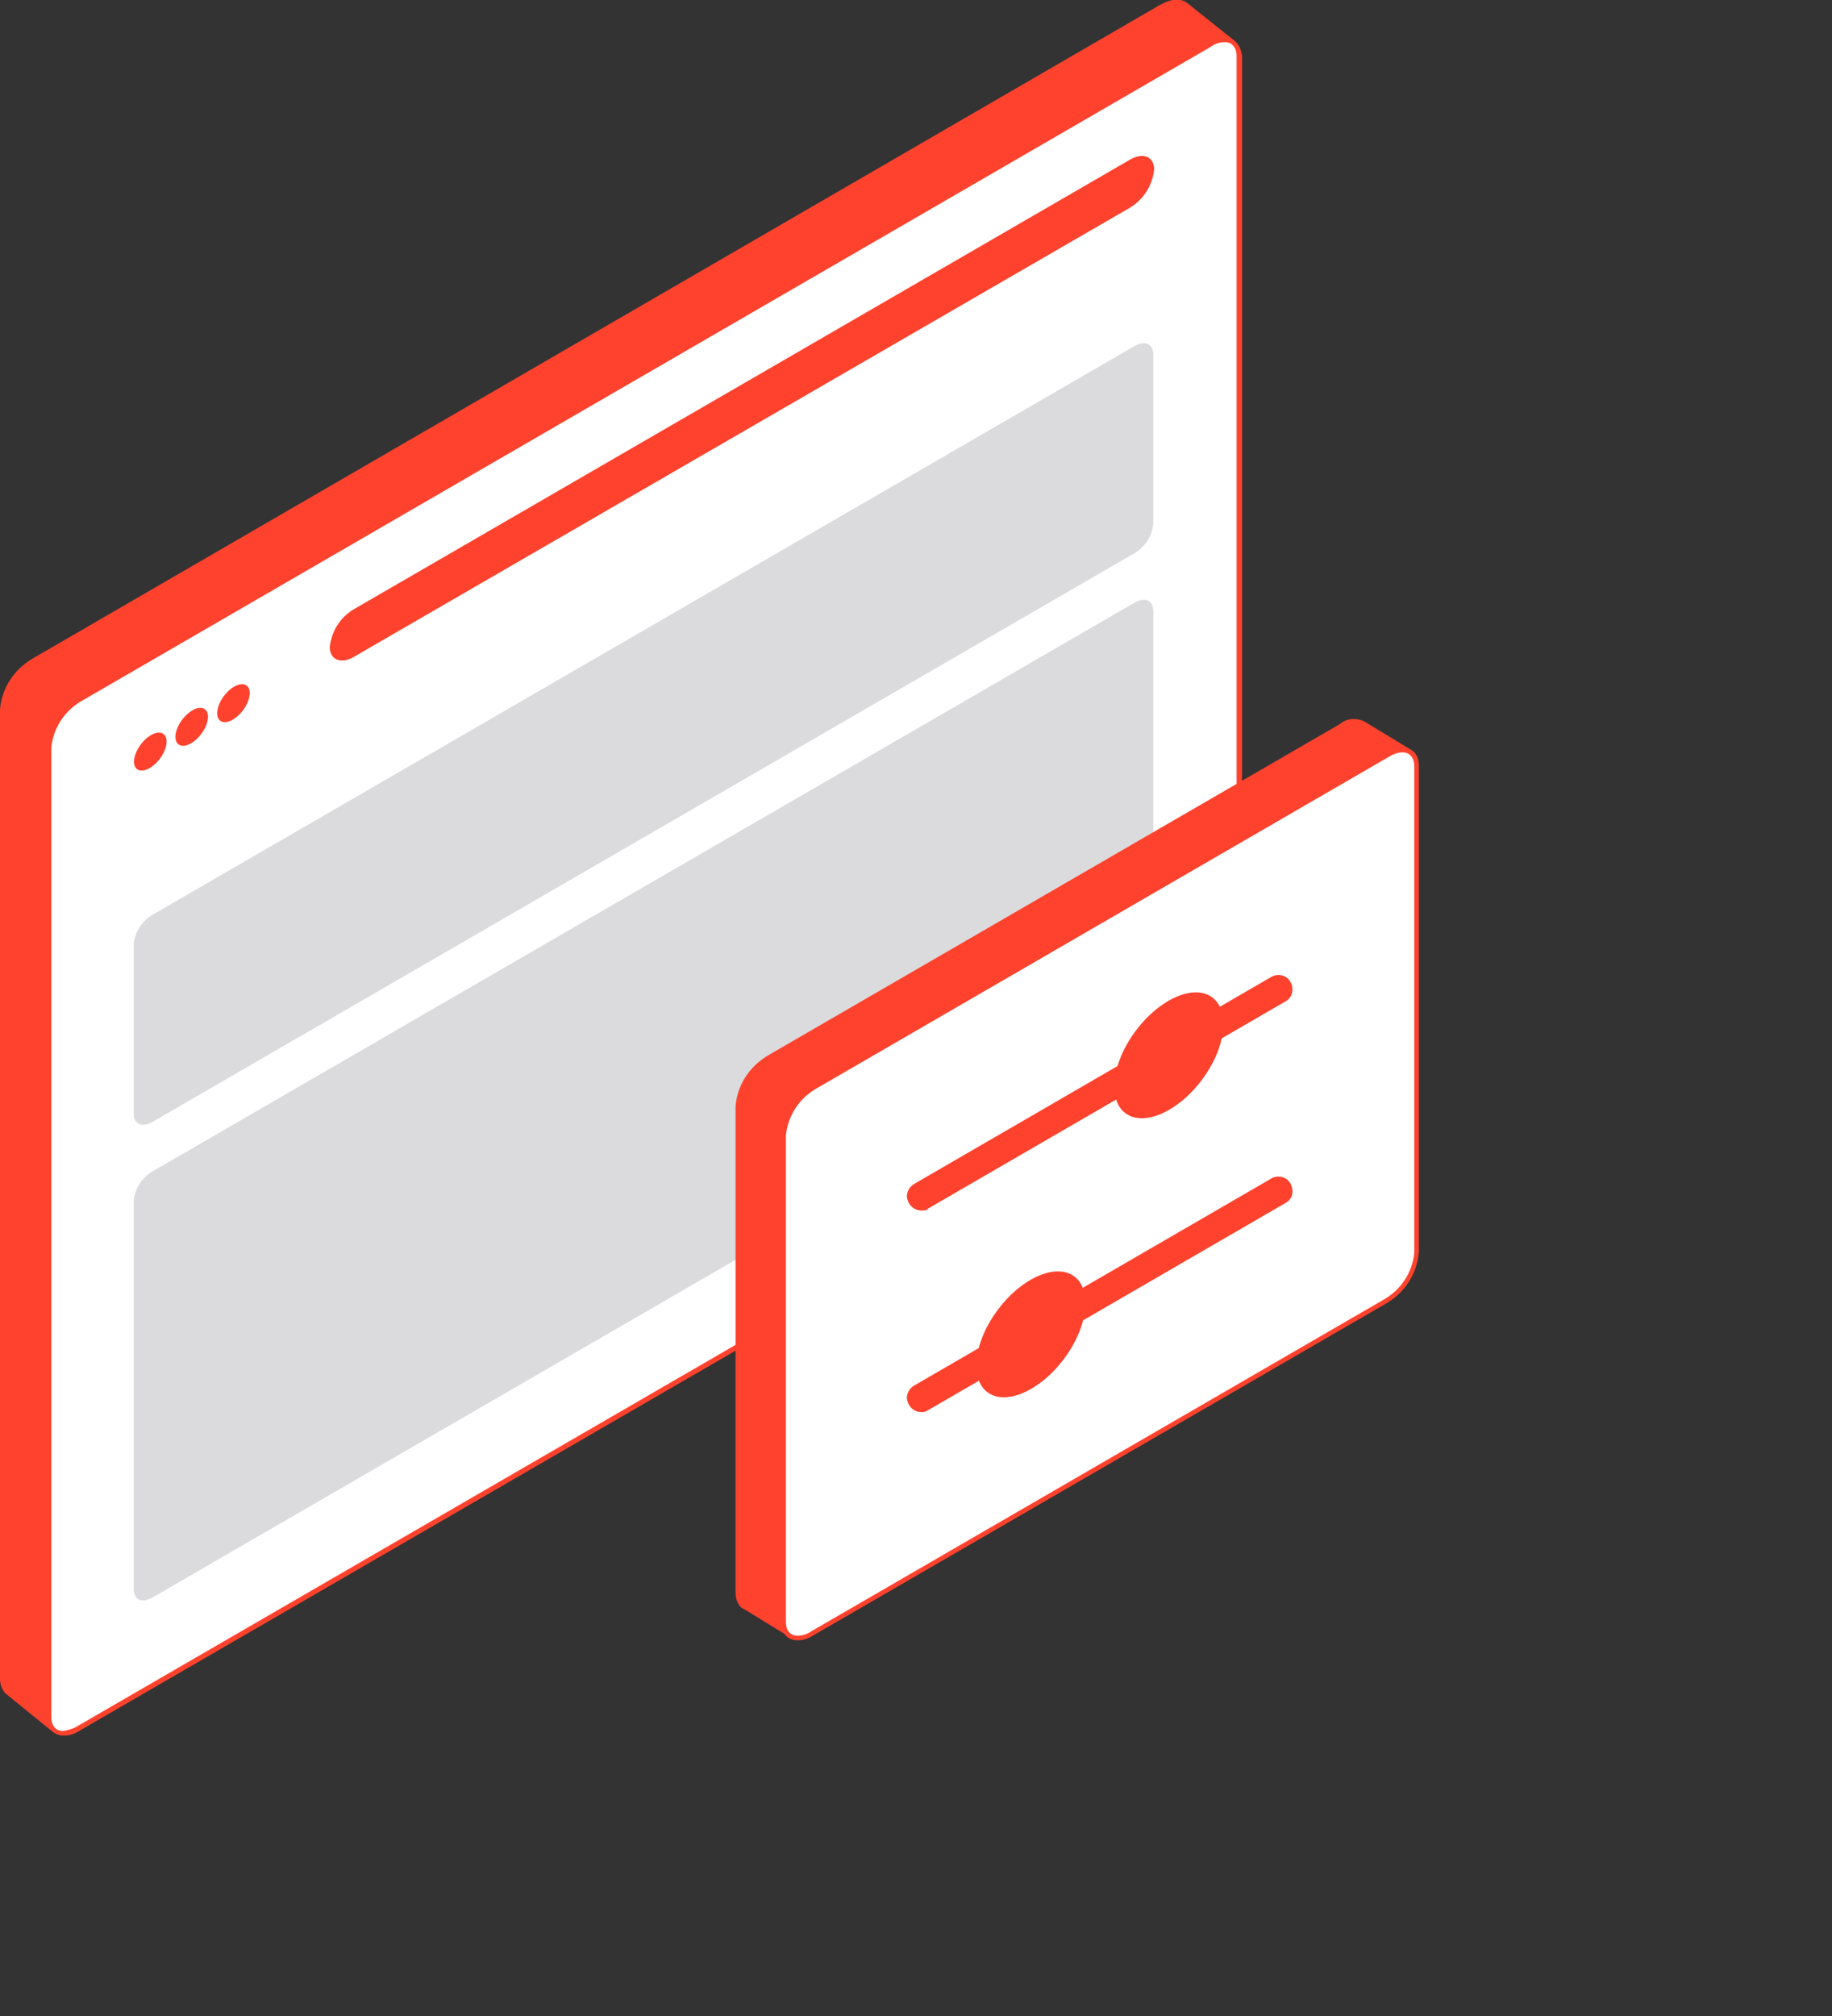
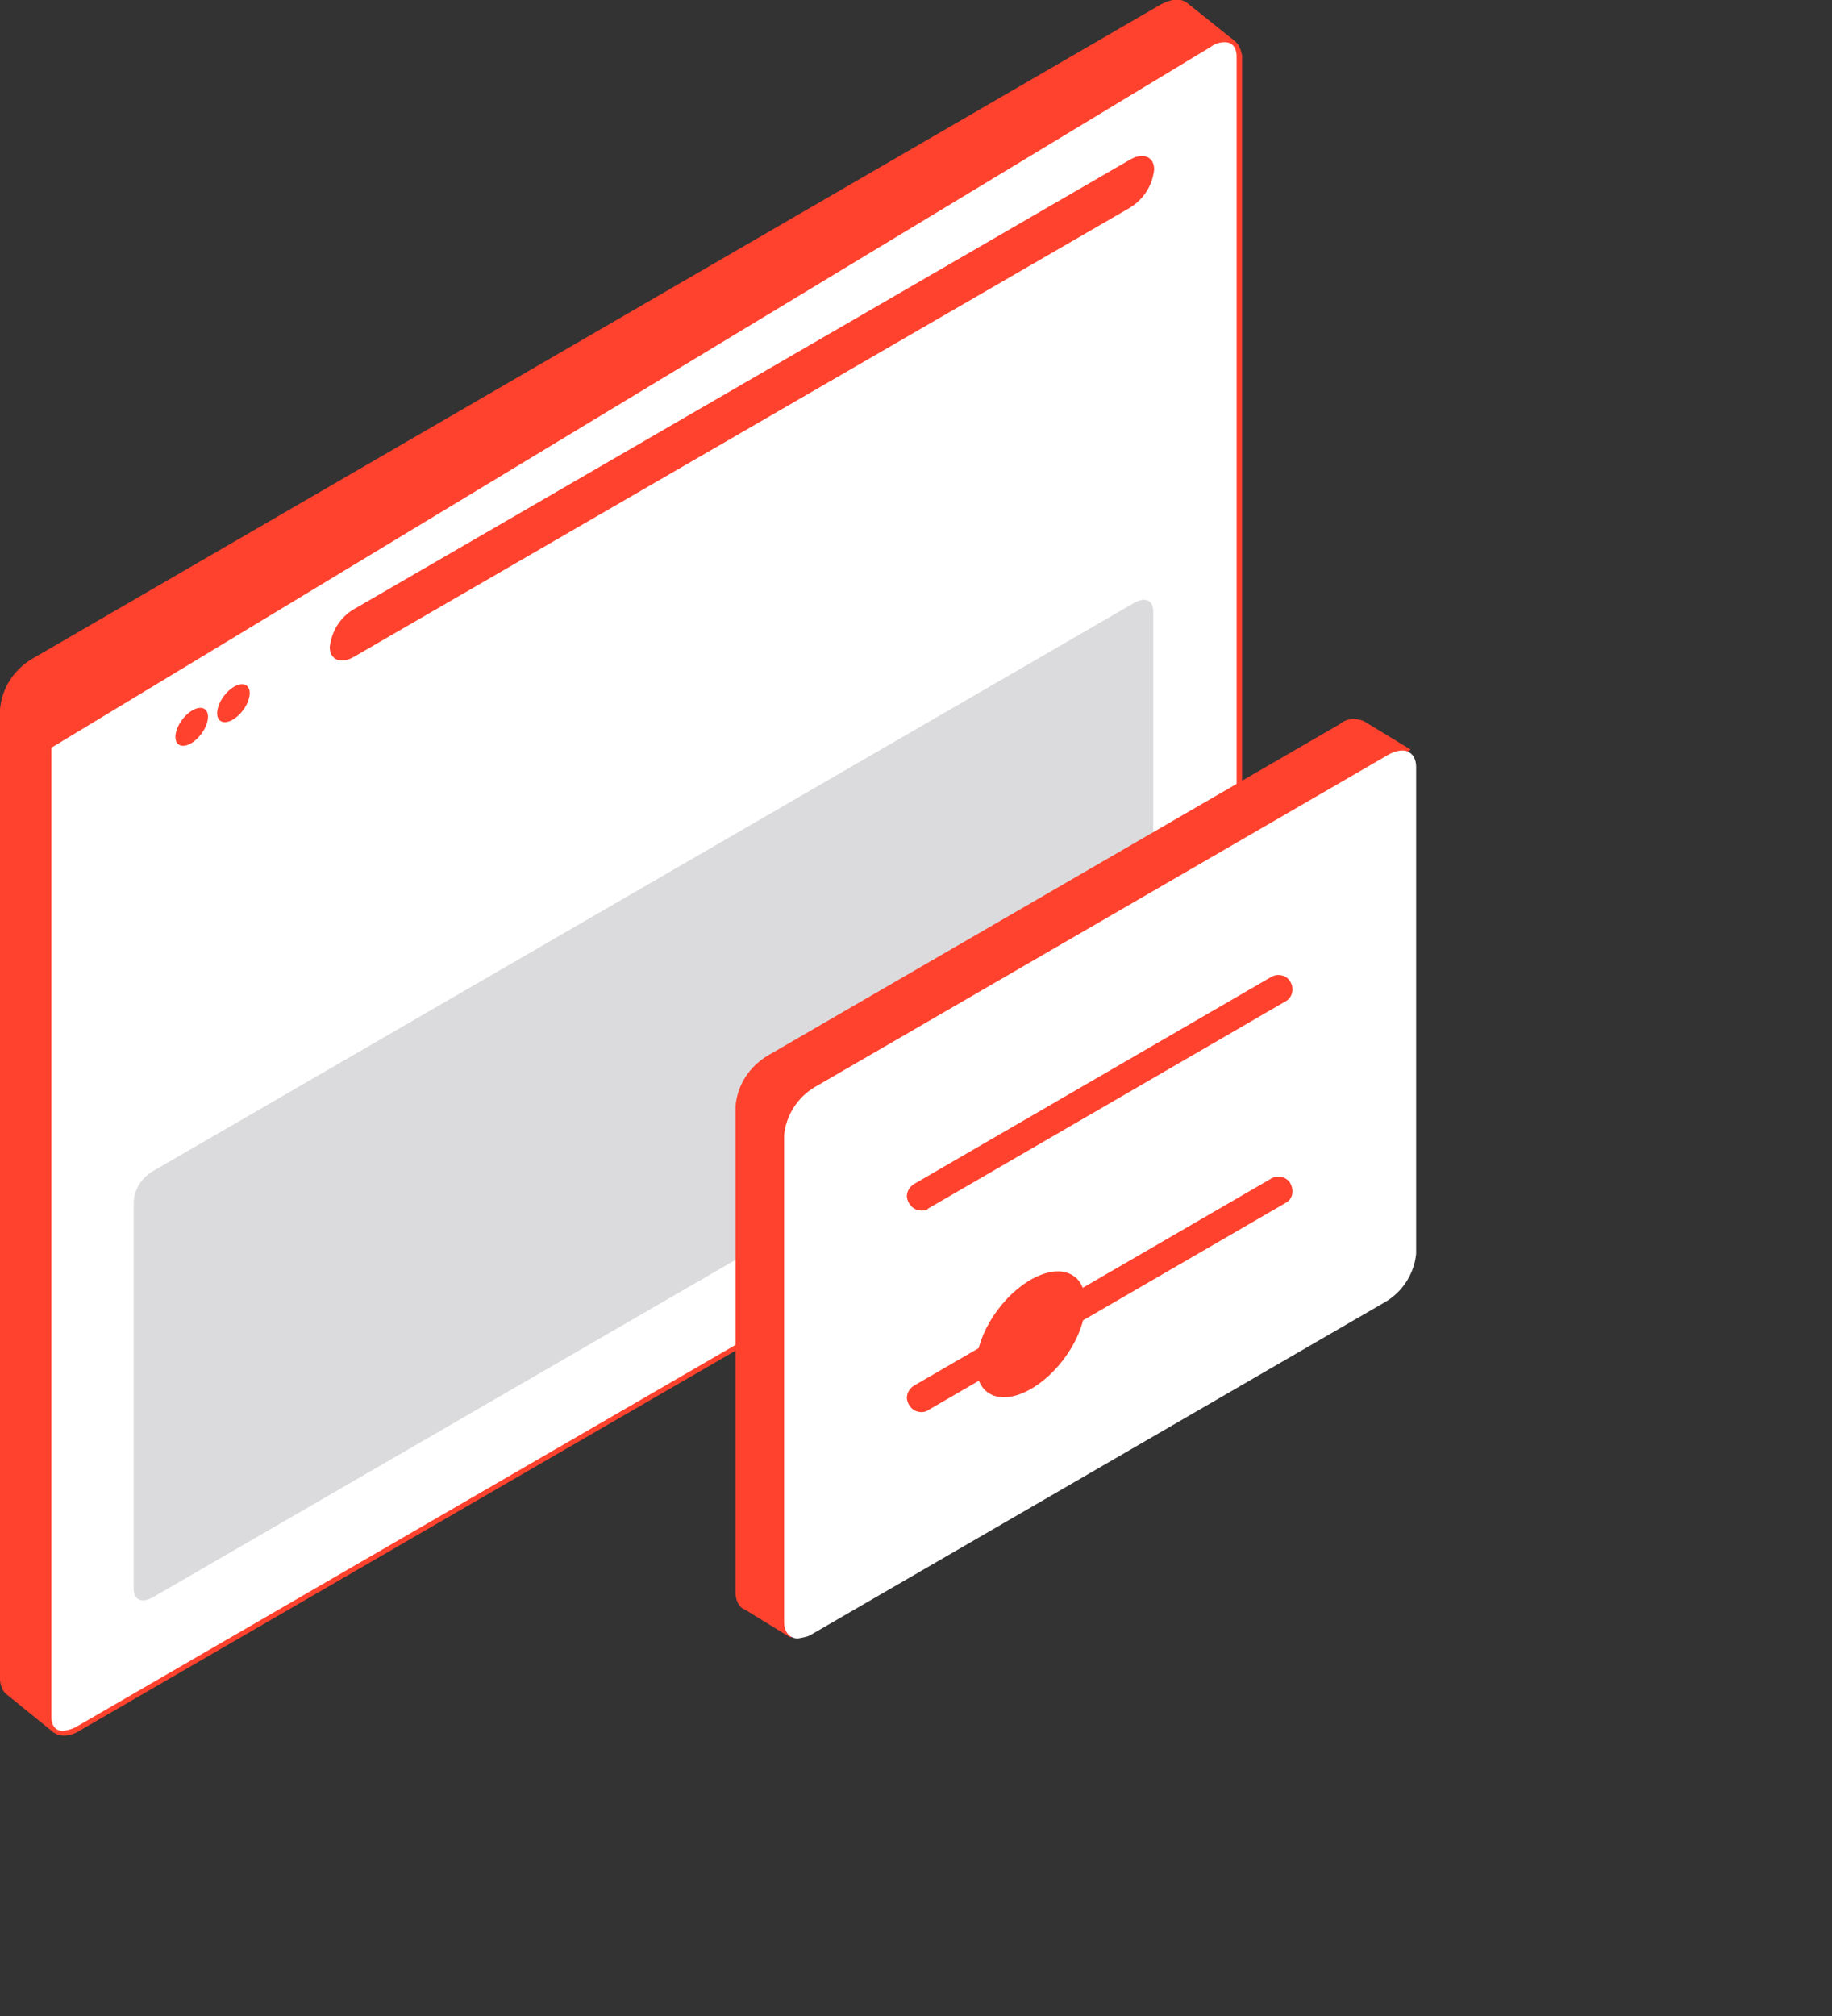
<svg xmlns="http://www.w3.org/2000/svg" id="Слой_1" x="0px" y="0px" viewBox="0 0 200 220" style="enable-background:new 0 0 200 220;" xml:space="preserve">
  <rect x="0" y="0" width="200" height="220" fill="#333333" stroke="none" />
  <style type="text/css"> .st0{fill:#FF422E;} .st1{fill:#FFFFFF;} .st2{fill:#DBDBDD;} </style>
  <path class="st0" d="M134.7,4.4l-5-4l0,0l0,0l0,0c-0.7-0.6-1.7-0.6-3,0.1L3.5,71.9c-2,1.2-3.3,3.2-3.5,5.5v105.8 c0,0.6,0.2,1.1,0.5,1.5l0,0l0,0l0.1,0.1l5.3,4.3l10.4-9.3l-4.2-0.1l114.6-66.3c2-1.2,3.3-3.2,3.5-5.5V6.4L134.7,4.4z" />
  <path class="st1" d="M6.9,189.1c-0.9,0-1.5-0.7-1.5-1.8V81.6c0.2-2.2,1.5-4.2,3.4-5.3L132,4.9c0.5-0.3,1.1-0.5,1.6-0.5 c1,0,1.5,0.7,1.5,1.8v105.8c-0.2,2.2-1.5,4.2-3.4,5.3L8.5,188.6C8,188.9,7.5,189.1,6.9,189.1z" />
-   <path class="st0" d="M133.7,4.6c1.1,0,1.3,1,1.3,1.5v105.8c-0.2,2.1-1.4,4-3.3,5.1L8.4,188.4c-0.5,0.3-1,0.4-1.5,0.5 c-1.1,0-1.3-1-1.3-1.5V81.6c0.2-2.1,1.4-4,3.3-5.1L132.2,5.1C132.6,4.8,133.1,4.6,133.7,4.6 M133.7,4.1c-0.6,0-1.2,0.2-1.8,0.6 L8.7,76c-2,1.2-3.3,3.2-3.5,5.6v105.8c0,1.3,0.7,2,1.8,2c0.6,0,1.2-0.2,1.8-0.6l123.3-71.4c2-1.2,3.3-3.2,3.5-5.6V6.1 C135.4,4.8,134.7,4.1,133.7,4.1L133.7,4.1z" />
-   <path class="st2" d="M123.8,60.4l-107.1,62c-1.2,0.7-2.1,0.3-2.1-0.9v-18.4c0.1-1.4,0.9-2.6,2.1-3.3l107.1-62 c1.2-0.7,2.1-0.3,2.1,0.9v18.4C125.8,58.5,125,59.7,123.8,60.4z" />
+   <path class="st0" d="M133.7,4.6c1.1,0,1.3,1,1.3,1.5v105.8c-0.2,2.1-1.4,4-3.3,5.1L8.4,188.4c-0.5,0.3-1,0.4-1.5,0.5 c-1.1,0-1.3-1-1.3-1.5V81.6L132.2,5.1C132.6,4.8,133.1,4.6,133.7,4.6 M133.7,4.1c-0.6,0-1.2,0.2-1.8,0.6 L8.7,76c-2,1.2-3.3,3.2-3.5,5.6v105.8c0,1.3,0.7,2,1.8,2c0.6,0,1.2-0.2,1.8-0.6l123.3-71.4c2-1.2,3.3-3.2,3.5-5.6V6.1 C135.4,4.8,134.7,4.1,133.7,4.1L133.7,4.1z" />
  <path class="st2" d="M123.8,112.3l-107.1,62c-1.2,0.7-2.1,0.3-2.1-0.9v-42.3c0.1-1.4,0.9-2.6,2.1-3.3l107.1-62 c1.2-0.7,2.1-0.3,2.1,0.9V109C125.8,110.4,125,111.6,123.8,112.3z" />
  <path class="st0" d="M154,81.8l-5.1-3.1l0,0c-0.9-0.4-1.9-0.3-2.6,0.3l-62.5,36.2c-2,1.2-3.3,3.2-3.5,5.5v53.1 c0,0.6,0.2,1.2,0.6,1.6l0,0c0.1,0.1,0.3,0.2,0.5,0.3l4.9,3l3.2-4.9l0.3-1.9l56.6-32.8c2-1.2,3.3-3.2,3.5-5.5V84.5L154,81.8z" />
  <path class="st0" d="M123.3,22.7L38.6,71.7c-1.4,0.8-2.6,0.3-2.6-1.1l0,0c0.2-1.7,1.1-3.2,2.6-4.1l84.8-49.1 c1.4-0.8,2.6-0.3,2.6,1.1l0,0C125.8,20.3,124.8,21.8,123.3,22.7z" />
-   <ellipse transform="matrix(0.601 -0.799 0.799 0.601 -58.964 45.84)" class="st0" cx="16.4" cy="82" rx="2.4" ry="1.3" />
  <ellipse transform="matrix(0.601 -0.799 0.799 0.601 -55.052 48.436)" class="st0" cx="21" cy="79.3" rx="2.4" ry="1.3" />
  <ellipse transform="matrix(0.601 -0.799 0.799 0.601 -51.125 51.013)" class="st0" cx="25.5" cy="76.7" rx="2.4" ry="1.3" />
  <path class="st1" d="M87.1,178.8c-0.9,0-1.5-0.7-1.5-1.8v-53.1c0.2-2.2,1.5-4.2,3.4-5.3l62.5-36.2c0.5-0.3,1.1-0.5,1.6-0.5 c0.9,0,1.5,0.7,1.5,1.8v53.1c-0.2,2.2-1.5,4.2-3.4,5.3l-62.5,36.2C88.3,178.6,87.7,178.7,87.1,178.8z" />
-   <path class="st0" d="M153.1,82.1L153.1,82.1c1.1,0,1.3,1,1.3,1.5v53.1c-0.2,2.1-1.4,4-3.3,5.1L88.6,178c-0.4,0.3-1,0.5-1.5,0.5 c-1.1,0-1.3-0.9-1.3-1.5v-53.1c0.2-2.1,1.4-4,3.3-5.1l62.5-36.2C152.1,82.3,152.6,82.1,153.1,82.1 M153.1,81.6 c-0.6,0-1.2,0.2-1.8,0.6l-62.5,36.2c-2,1.2-3.3,3.2-3.5,5.6V177c0,1.3,0.7,2,1.8,2c0.6,0,1.2-0.2,1.8-0.6l62.5-36.2 c2-1.2,3.3-3.2,3.5-5.6V83.6C154.9,82.3,154.2,81.6,153.1,81.6L153.1,81.6z" />
  <path class="st0" d="M100.6,132.1c-0.9,0-1.5-0.7-1.6-1.5c0-0.6,0.3-1.1,0.8-1.4l39-22.6c0.7-0.4,1.7-0.2,2.1,0.6 c0.4,0.7,0.2,1.7-0.6,2.1c0,0,0,0,0,0l-39,22.6C101.2,132.1,100.9,132.1,100.6,132.1z" />
-   <ellipse transform="matrix(0.601 -0.799 0.799 0.601 -41.051 147.94)" class="st0" cx="127.6" cy="115.1" rx="7.9" ry="4.5" />
  <path class="st0" d="M100.6,154.1c-0.9,0-1.5-0.7-1.6-1.5c0-0.6,0.3-1.1,0.8-1.4l39-22.6c0.7-0.4,1.7-0.2,2.1,0.6s0.2,1.7-0.6,2.1 l0,0l-39,22.6C101.2,154,100.9,154.1,100.6,154.1z" />
  <ellipse transform="matrix(0.601 -0.799 0.799 0.601 -71.386 148.134)" class="st0" cx="112.6" cy="145.5" rx="7.9" ry="4.5" />
</svg>